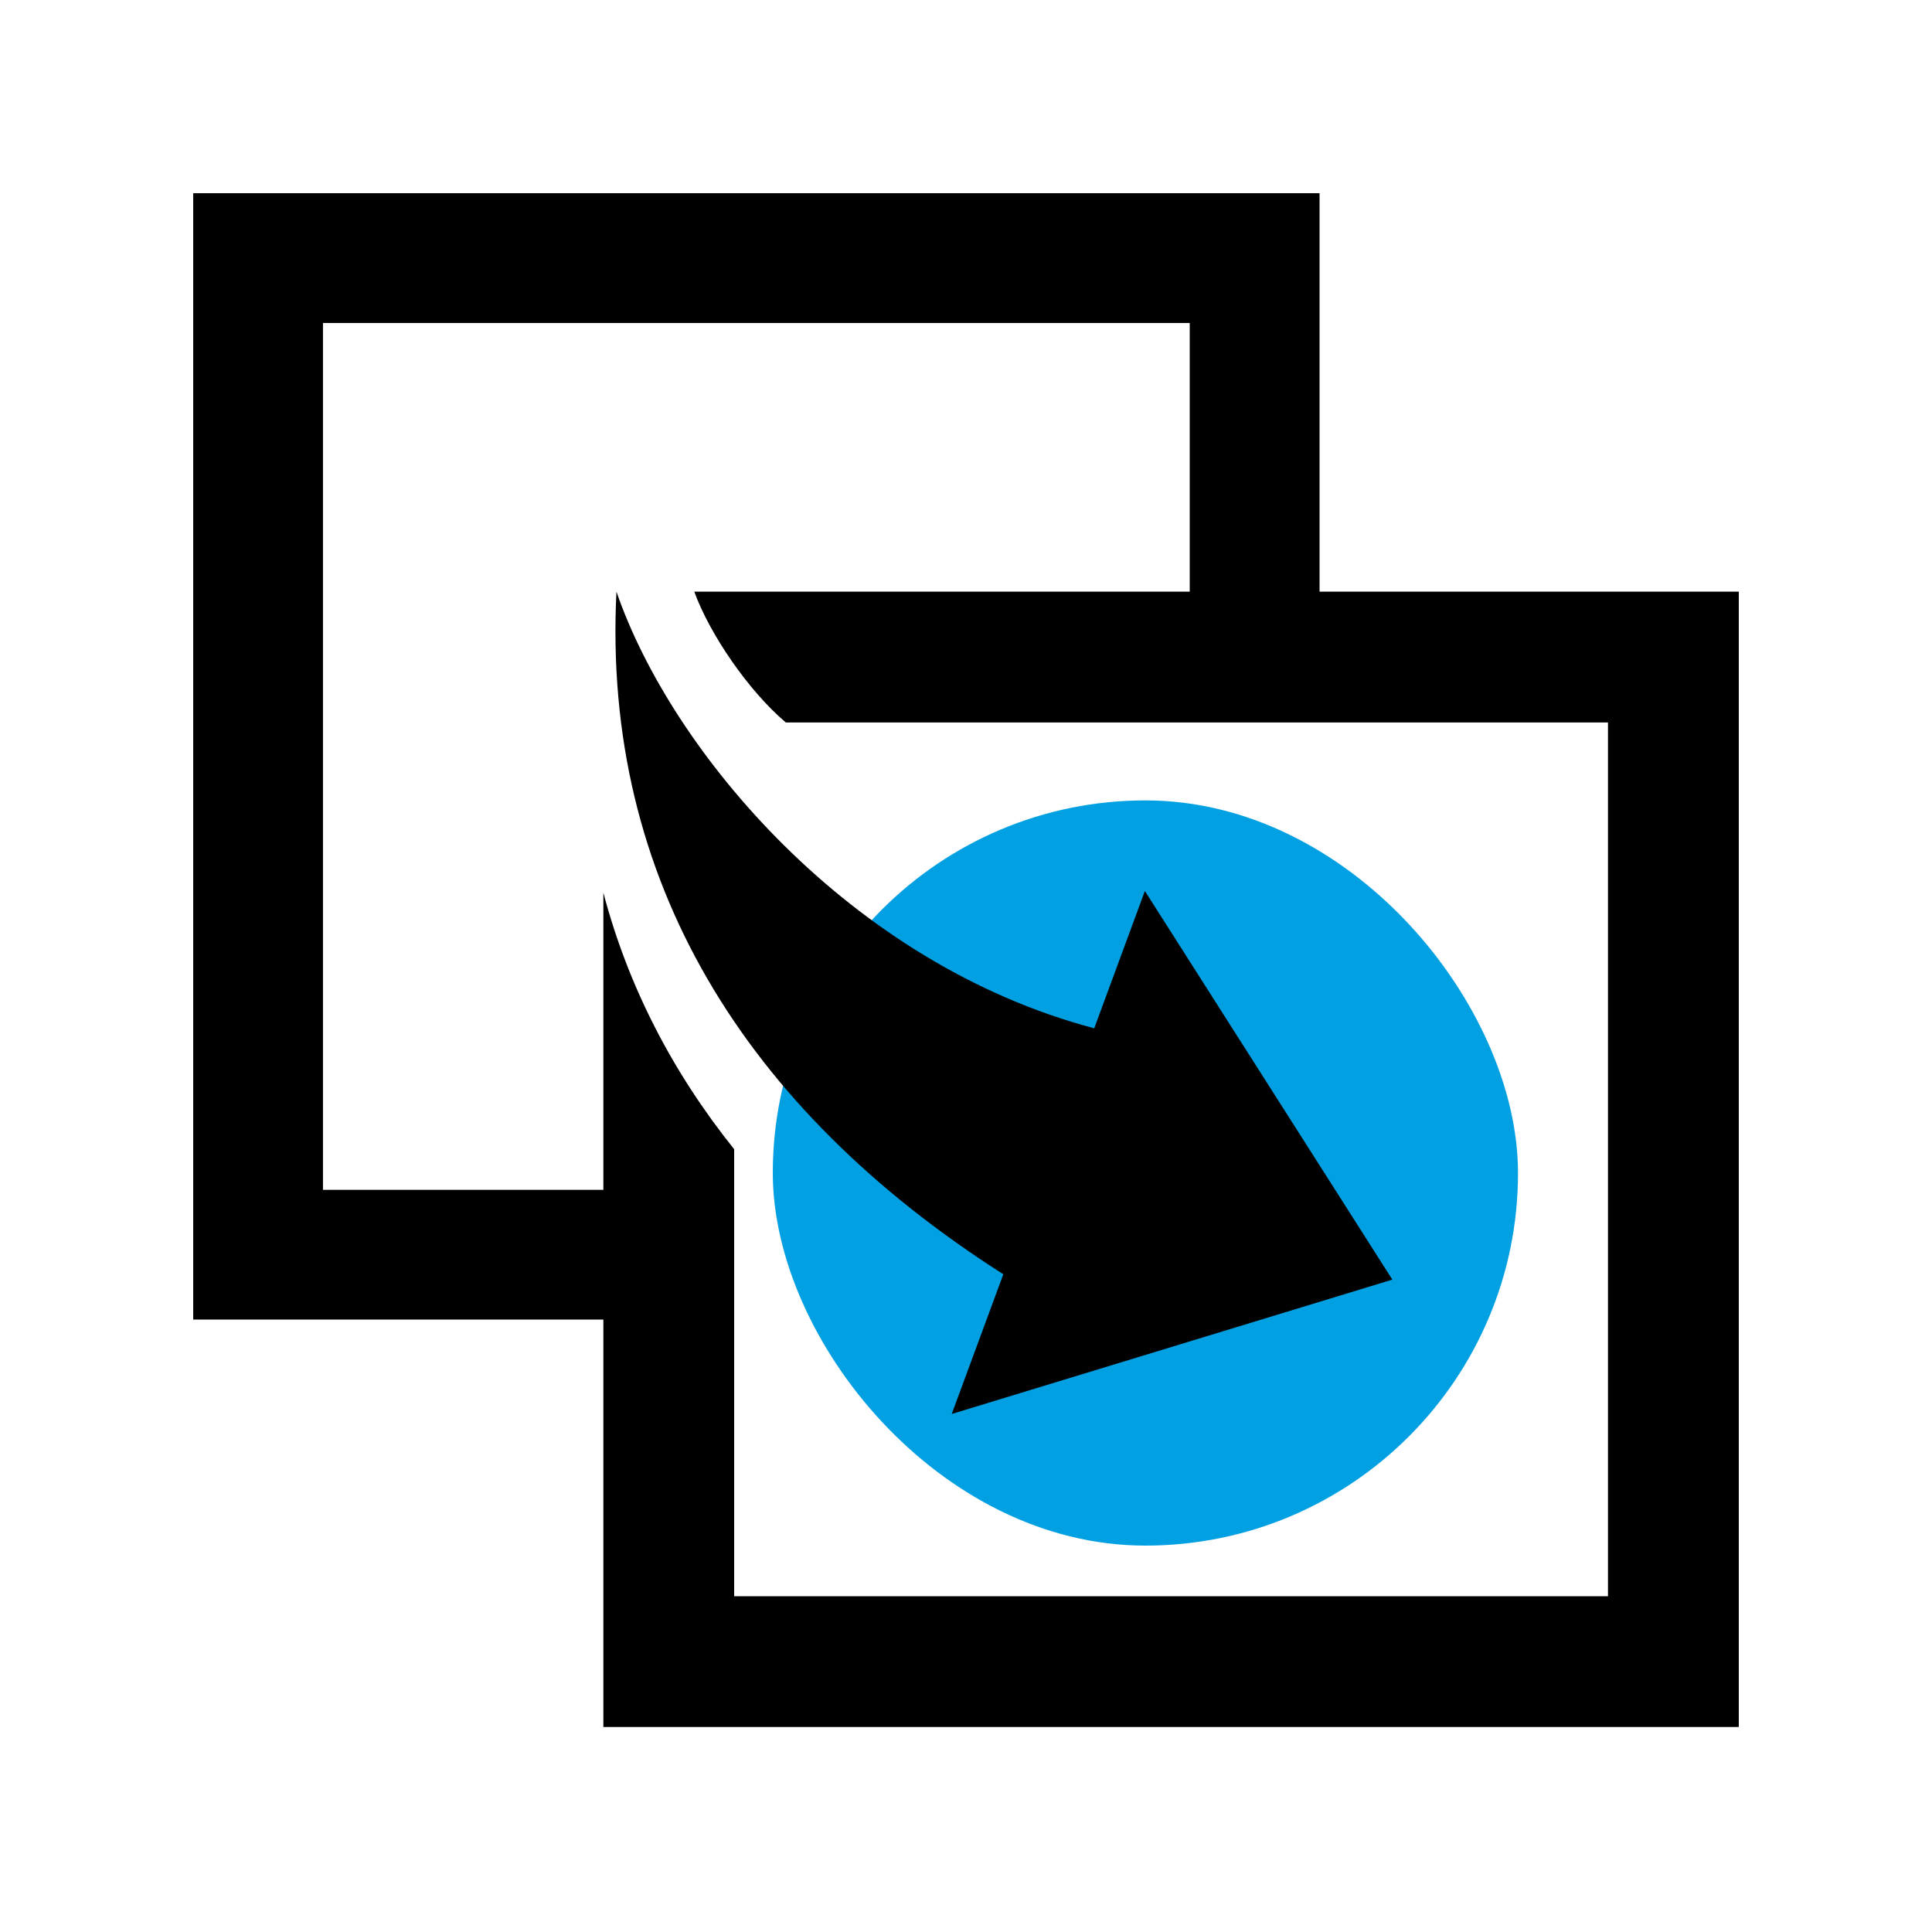
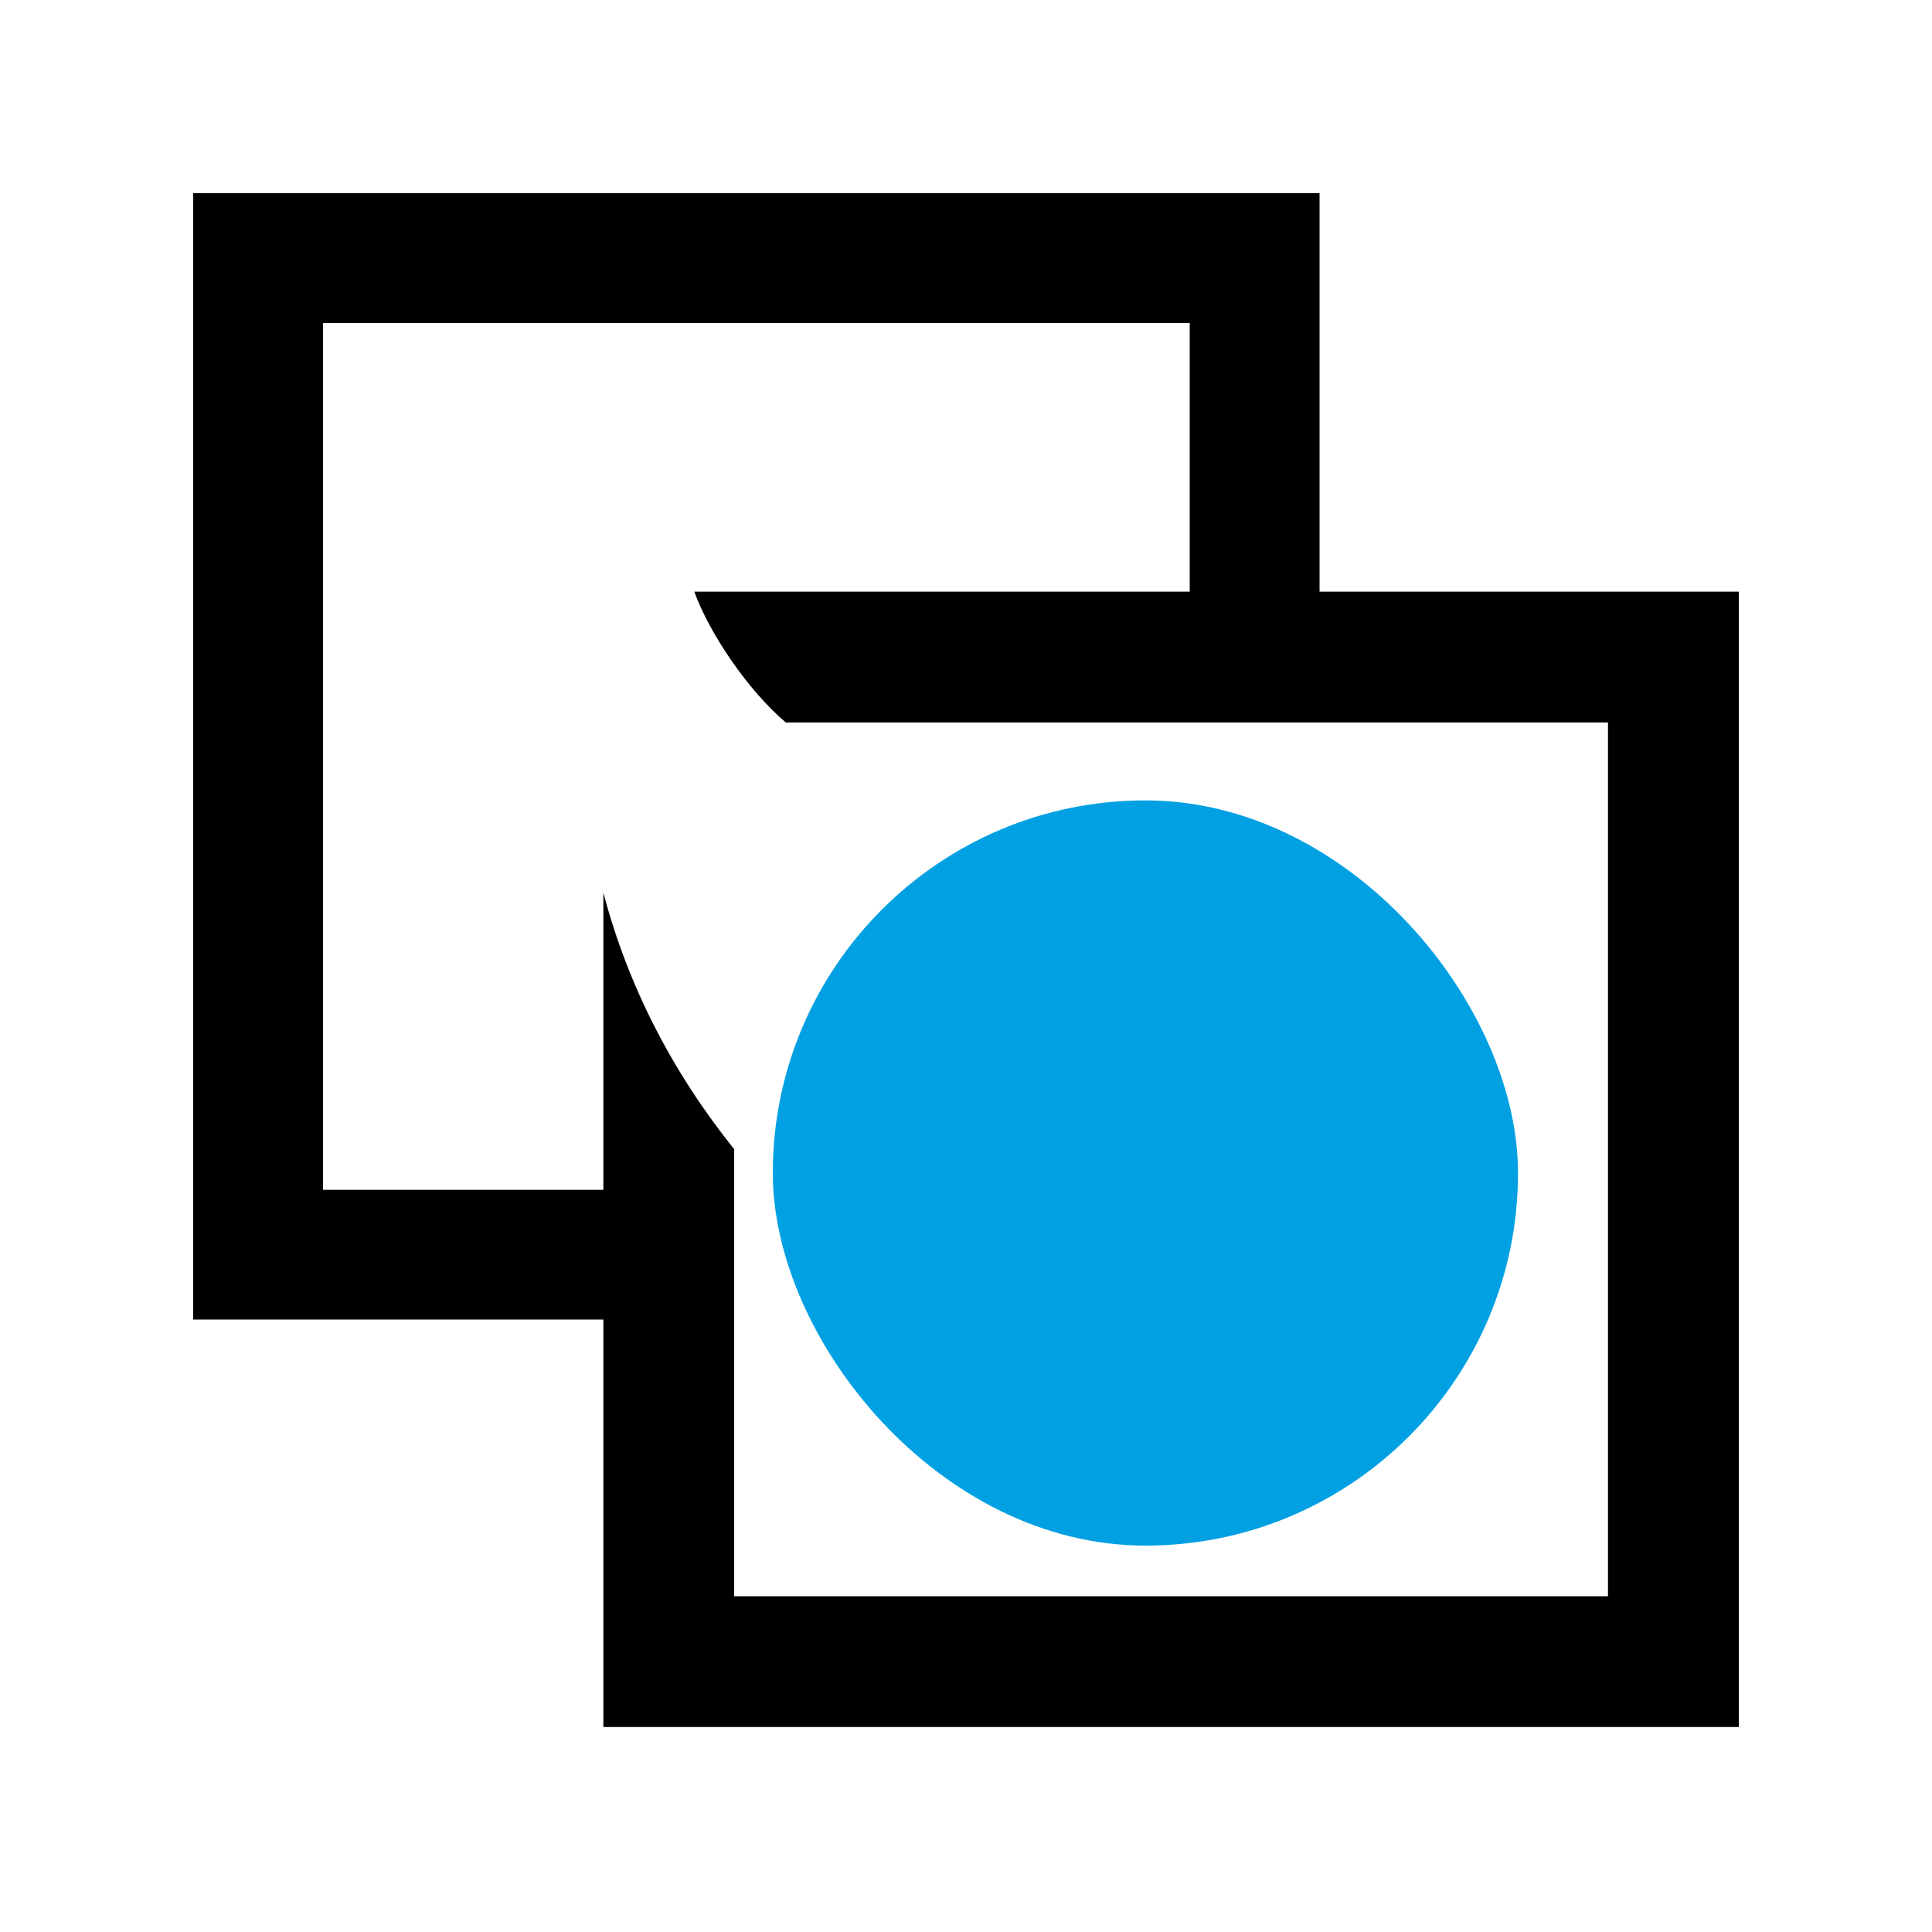
<svg xmlns="http://www.w3.org/2000/svg" width="70" height="70" viewBox="0 0 70 70" fill="none">
  <rect x="28" y="29" width="27" height="27" rx="13.5" fill="#00A0E3" />
  <path d="M25.083 43.11H11.702V11.702H43.106V24.529H47.81V7H7V47.81H25.083V43.11Z" fill="black" />
-   <path d="M34.483 51.231L36.352 46.169C26.973 40.185 21.811 31.853 22.335 21.436C24.315 27.201 30.777 34.913 39.646 37.257L41.481 32.282L50.447 46.363L34.483 51.231Z" fill="black" />
  <path d="M25.155 21.436C25.705 22.958 27.112 25.027 28.471 26.176H58.26V57.834H26.6V41.638C24.358 38.84 22.757 35.735 21.861 32.344V62.572H63V21.436H25.155Z" fill="black" />
</svg>